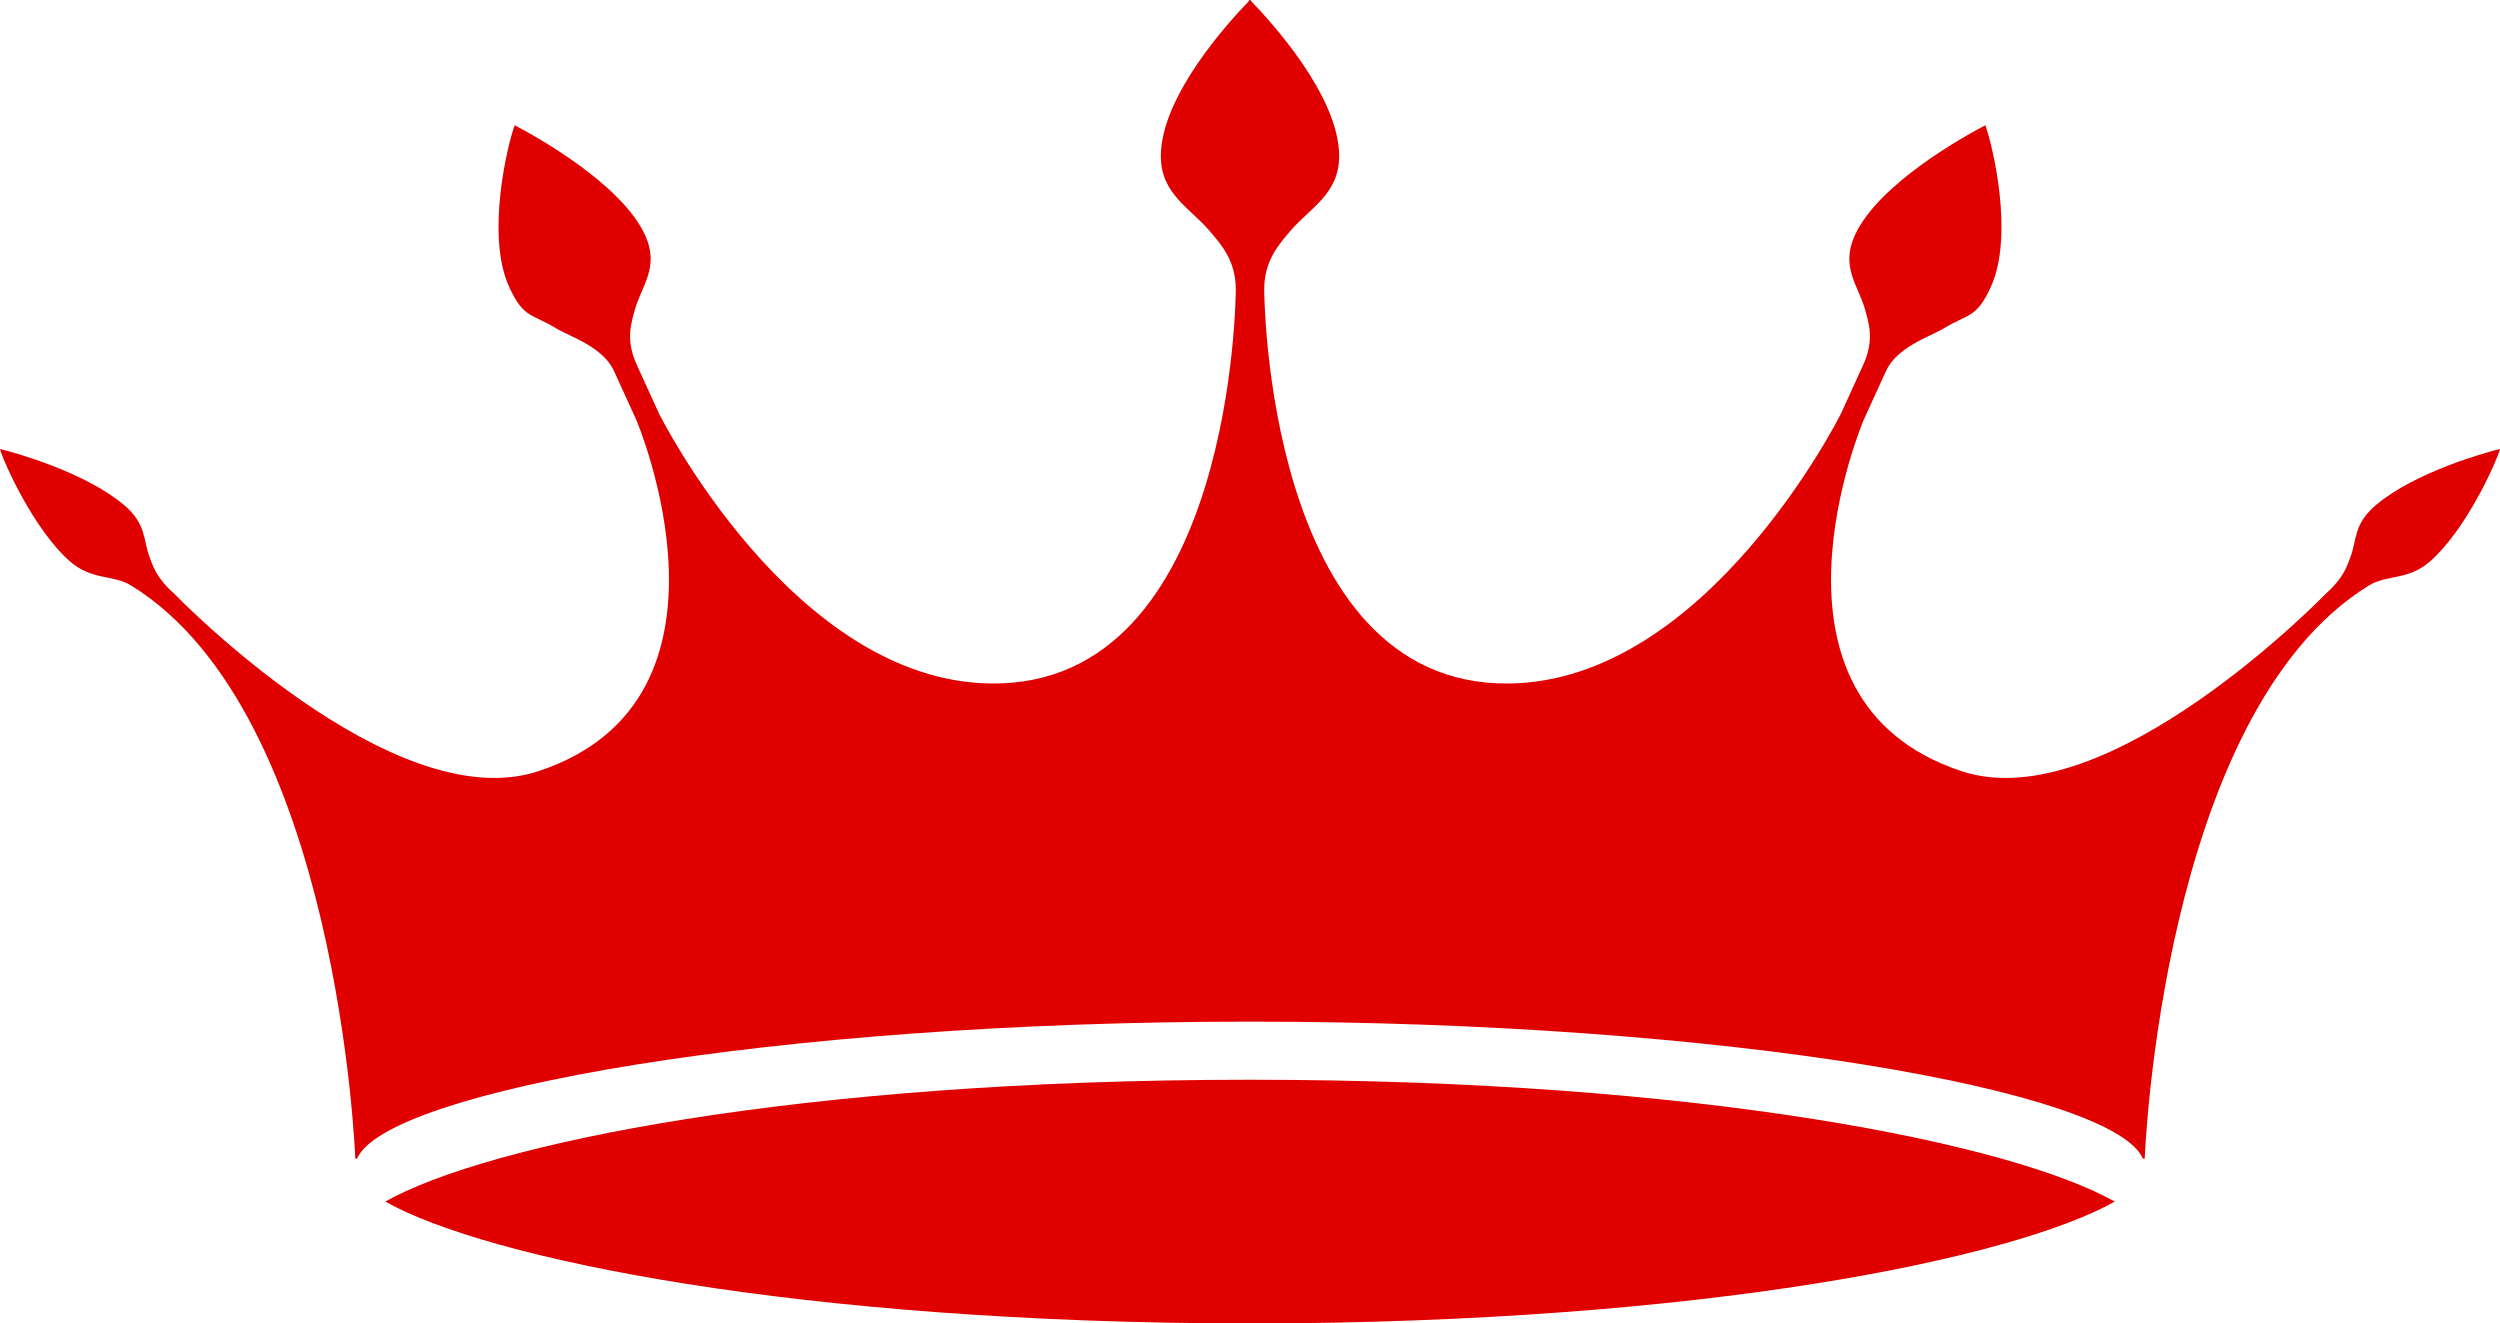
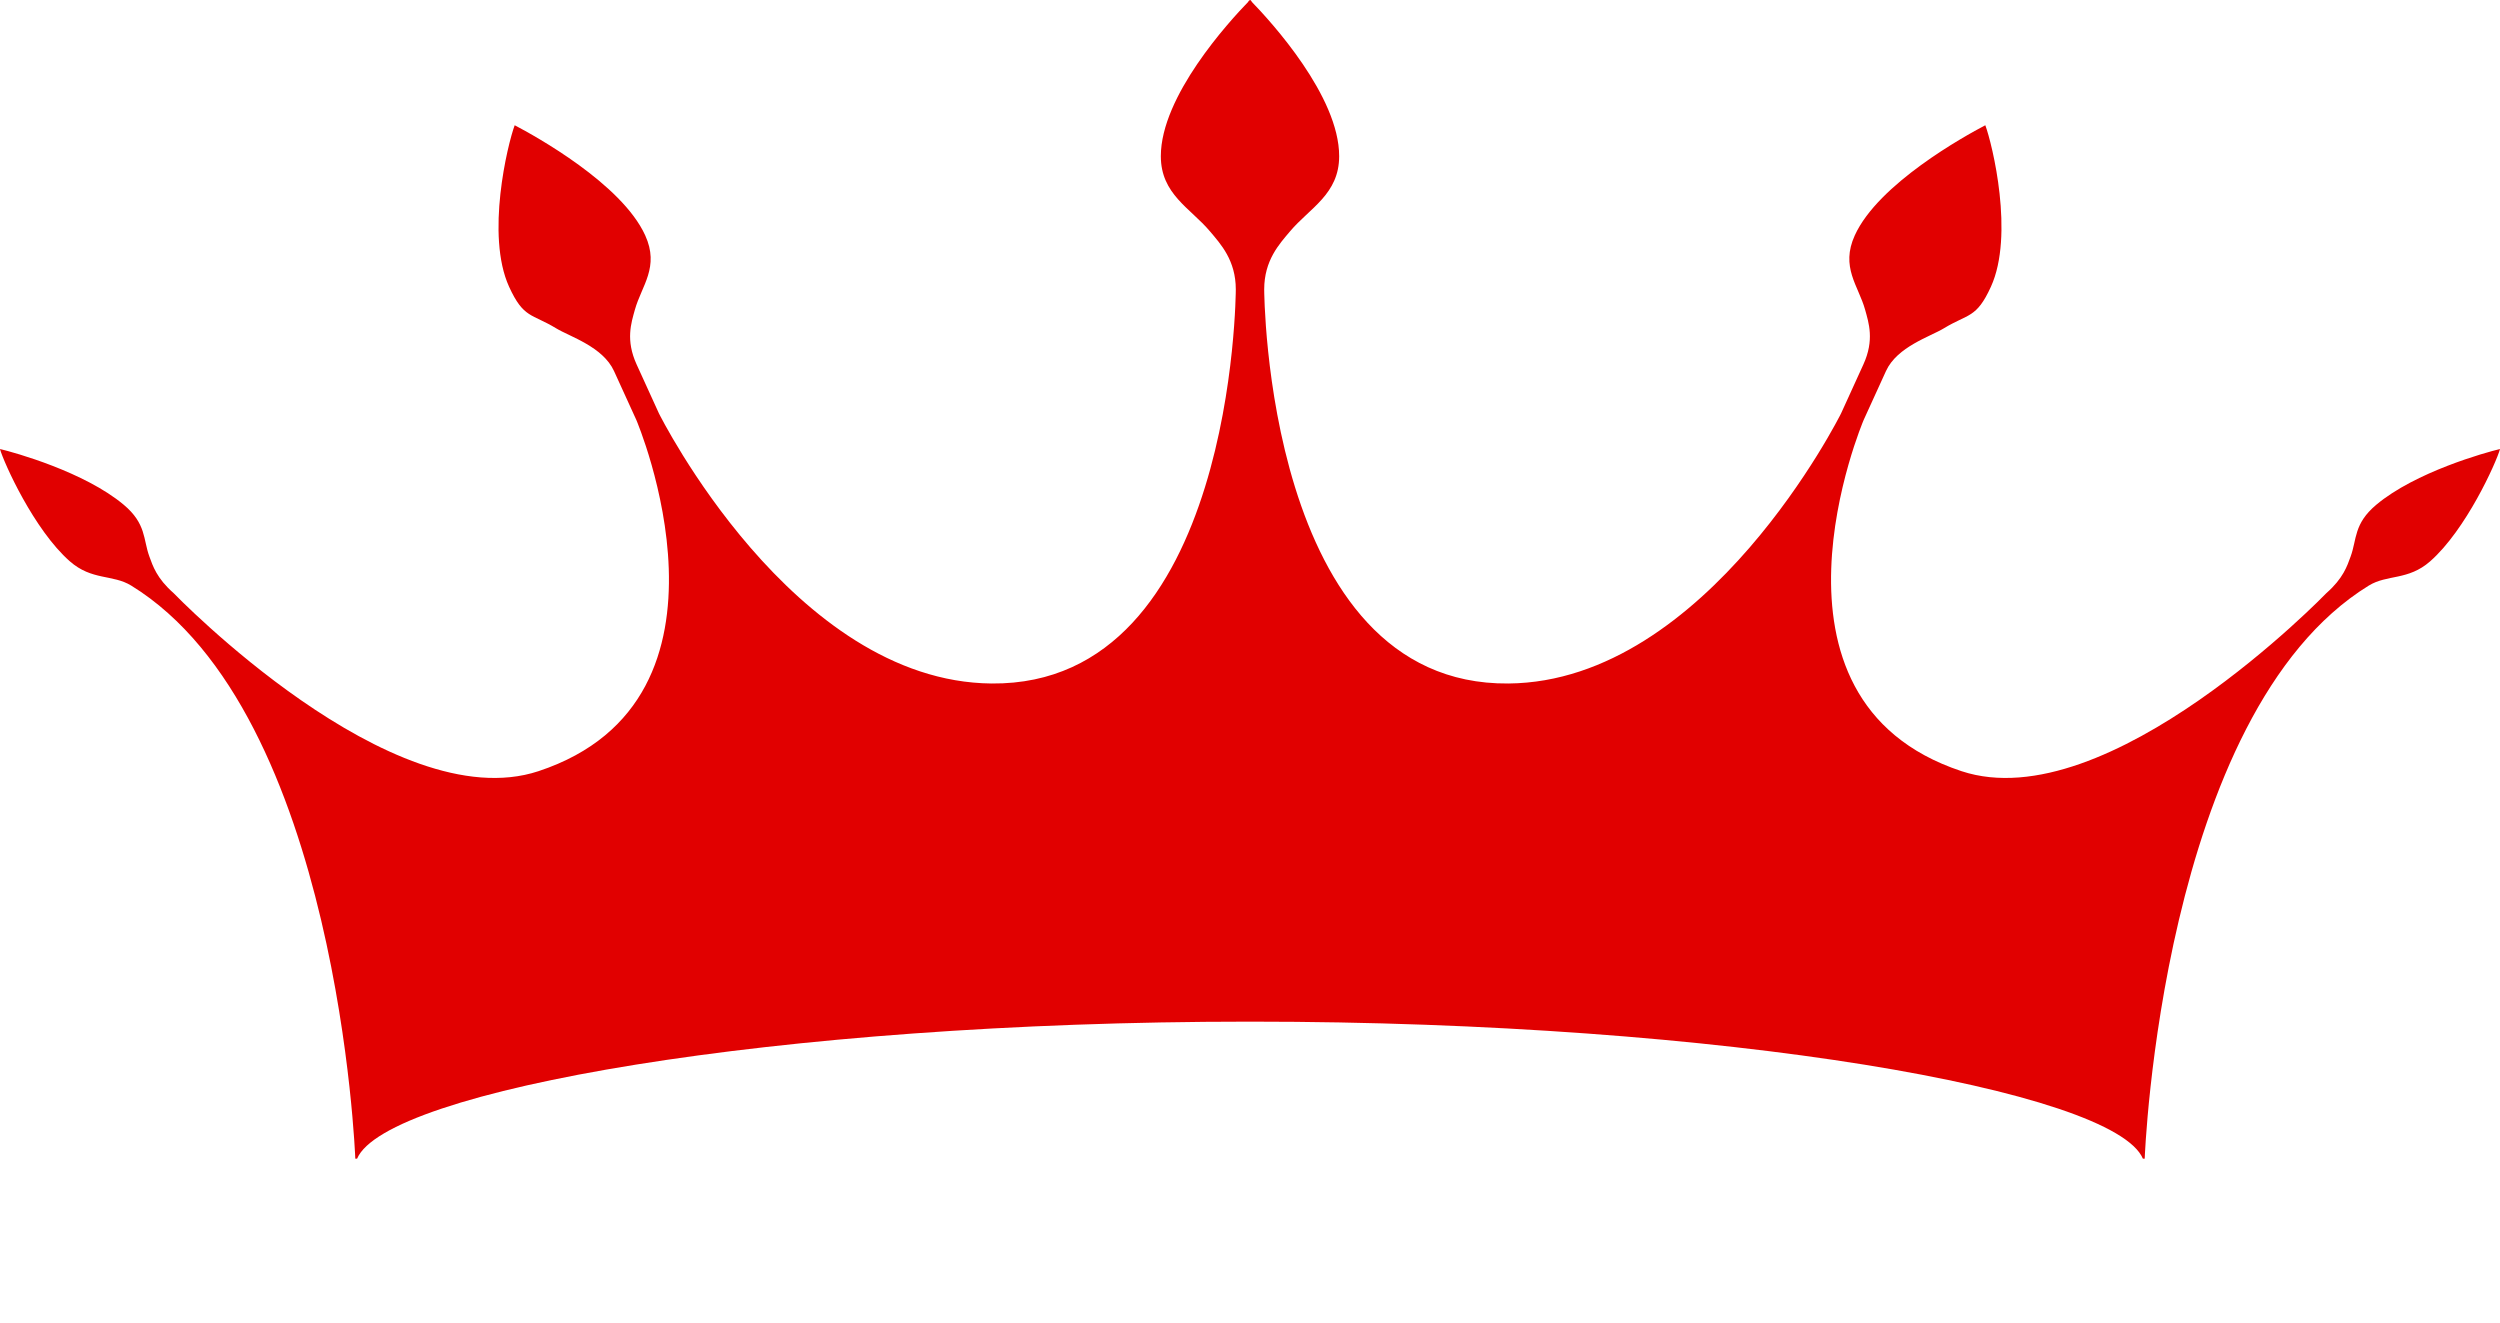
<svg xmlns="http://www.w3.org/2000/svg" fill="#e10000" height="263.2" preserveAspectRatio="xMidYMid meet" version="1" viewBox="51.4 184.1 497.2 263.2" width="497.2" zoomAndPan="magnify">
  <g id="change1_1">
-     <path d="M 300.035 398.84 C 300.023 398.84 300.012 398.84 300 398.84 C 299.988 398.84 299.977 398.84 299.965 398.84 C 299.91 398.84 299.859 398.84 299.805 398.84 C 210.051 398.84 148.32 411.621 128.016 423.074 C 148.348 434.469 210.008 447.207 299.684 447.312 L 300.316 447.312 C 389.992 447.207 451.652 434.469 471.984 423.074 C 451.68 411.621 389.949 398.84 300.195 398.84 C 300.141 398.84 300.09 398.84 300.035 398.84" fill="inherit" />
-     <path d="M 523.988 284.492 C 519.488 288.273 520.148 291.348 518.898 294.766 C 518.211 296.648 517.438 299.102 514.066 302.066 C 514.066 302.066 470.605 347.109 441.5 337.469 C 398.371 323.176 422.039 267.637 422.039 267.637 L 426.484 257.895 C 428.699 253.039 435.309 251.035 437.984 249.402 C 442.855 246.438 444.465 247.453 447.352 241.129 C 452.027 230.883 447.652 212.805 446.238 209.008 C 442.098 211.176 424.957 220.656 420.285 230.902 C 417.398 237.23 420.996 240.91 422.332 245.691 C 423.062 248.324 424.207 251.723 421.992 256.578 L 417.551 266.32 C 417.551 266.32 391 319.684 351.395 320.035 C 303 320.469 302.824 241.664 302.824 241.664 C 302.824 235.871 305.82 232.645 307.969 230.102 C 311.871 225.477 317.734 222.715 317.734 215.16 C 317.734 203.246 304.246 188.477 300.316 184.426 L 300.316 184.352 C 300.238 184.27 300.141 184.164 300.07 184.094 C 300.062 184.105 300.047 184.121 300.035 184.133 C 300.023 184.125 300.012 184.109 300 184.098 C 299.988 184.109 299.977 184.125 299.965 184.133 C 299.953 184.121 299.938 184.105 299.93 184.094 C 299.859 184.164 299.762 184.27 299.684 184.352 L 299.684 184.426 C 295.754 188.477 282.266 203.246 282.266 215.16 C 282.266 222.715 288.129 225.477 292.031 230.102 C 294.18 232.645 297.176 235.871 297.176 241.664 C 297.176 241.664 297 320.469 248.605 320.035 C 209 319.684 182.449 266.32 182.449 266.32 L 178.008 256.578 C 175.793 251.723 176.938 248.324 177.668 245.691 C 179.004 240.91 182.602 237.23 179.715 230.902 C 175.043 220.656 157.902 211.176 153.762 209.008 C 152.348 212.805 147.973 230.883 152.648 241.129 C 155.535 247.453 157.145 246.438 162.016 249.402 C 164.691 251.035 171.301 253.039 173.516 257.895 L 177.961 267.637 C 177.961 267.637 201.629 323.176 158.5 337.469 C 129.395 347.109 85.934 302.066 85.934 302.066 C 82.562 299.102 81.789 296.648 81.102 294.766 C 79.852 291.348 80.512 288.273 76.012 284.492 C 68.246 277.969 54.289 274.082 51.391 273.398 C 52.176 276.164 58.168 289.48 65.285 295.73 C 69.68 299.59 73.809 298.297 77.504 300.566 C 118.781 325.965 122.062 414.535 122.062 414.535 L 122.418 414.535 C 128.16 401.008 205.324 387.289 299.734 387.285 C 299.777 387.285 300.223 387.285 300.266 387.285 C 394.676 387.289 471.84 401.008 477.578 414.535 L 477.938 414.535 C 477.938 414.535 481.219 325.965 522.496 300.566 C 526.188 298.297 530.32 299.59 534.715 295.73 C 541.828 289.48 547.824 276.164 548.609 273.398 C 545.711 274.082 531.754 277.969 523.988 284.492" fill="inherit" />
+     <path d="M 523.988 284.492 C 519.488 288.273 520.148 291.348 518.898 294.766 C 518.211 296.648 517.438 299.102 514.066 302.066 C 514.066 302.066 470.605 347.109 441.5 337.469 C 398.371 323.176 422.039 267.637 422.039 267.637 L 426.484 257.895 C 428.699 253.039 435.309 251.035 437.984 249.402 C 442.855 246.438 444.465 247.453 447.352 241.129 C 452.027 230.883 447.652 212.805 446.238 209.008 C 442.098 211.176 424.957 220.656 420.285 230.902 C 417.398 237.23 420.996 240.91 422.332 245.691 C 423.062 248.324 424.207 251.723 421.992 256.578 L 417.551 266.32 C 417.551 266.32 391 319.684 351.395 320.035 C 303 320.469 302.824 241.664 302.824 241.664 C 302.824 235.871 305.82 232.645 307.969 230.102 C 311.871 225.477 317.734 222.715 317.734 215.16 C 317.734 203.246 304.246 188.477 300.316 184.426 L 300.316 184.352 C 300.238 184.27 300.141 184.164 300.07 184.094 C 300.062 184.105 300.047 184.121 300.035 184.133 C 300.023 184.125 300.012 184.109 300 184.098 C 299.988 184.109 299.977 184.125 299.965 184.133 C 299.859 184.164 299.762 184.27 299.684 184.352 L 299.684 184.426 C 295.754 188.477 282.266 203.246 282.266 215.16 C 282.266 222.715 288.129 225.477 292.031 230.102 C 294.18 232.645 297.176 235.871 297.176 241.664 C 297.176 241.664 297 320.469 248.605 320.035 C 209 319.684 182.449 266.32 182.449 266.32 L 178.008 256.578 C 175.793 251.723 176.938 248.324 177.668 245.691 C 179.004 240.91 182.602 237.23 179.715 230.902 C 175.043 220.656 157.902 211.176 153.762 209.008 C 152.348 212.805 147.973 230.883 152.648 241.129 C 155.535 247.453 157.145 246.438 162.016 249.402 C 164.691 251.035 171.301 253.039 173.516 257.895 L 177.961 267.637 C 177.961 267.637 201.629 323.176 158.5 337.469 C 129.395 347.109 85.934 302.066 85.934 302.066 C 82.562 299.102 81.789 296.648 81.102 294.766 C 79.852 291.348 80.512 288.273 76.012 284.492 C 68.246 277.969 54.289 274.082 51.391 273.398 C 52.176 276.164 58.168 289.48 65.285 295.73 C 69.68 299.59 73.809 298.297 77.504 300.566 C 118.781 325.965 122.062 414.535 122.062 414.535 L 122.418 414.535 C 128.16 401.008 205.324 387.289 299.734 387.285 C 299.777 387.285 300.223 387.285 300.266 387.285 C 394.676 387.289 471.84 401.008 477.578 414.535 L 477.938 414.535 C 477.938 414.535 481.219 325.965 522.496 300.566 C 526.188 298.297 530.32 299.59 534.715 295.73 C 541.828 289.48 547.824 276.164 548.609 273.398 C 545.711 274.082 531.754 277.969 523.988 284.492" fill="inherit" />
  </g>
</svg>